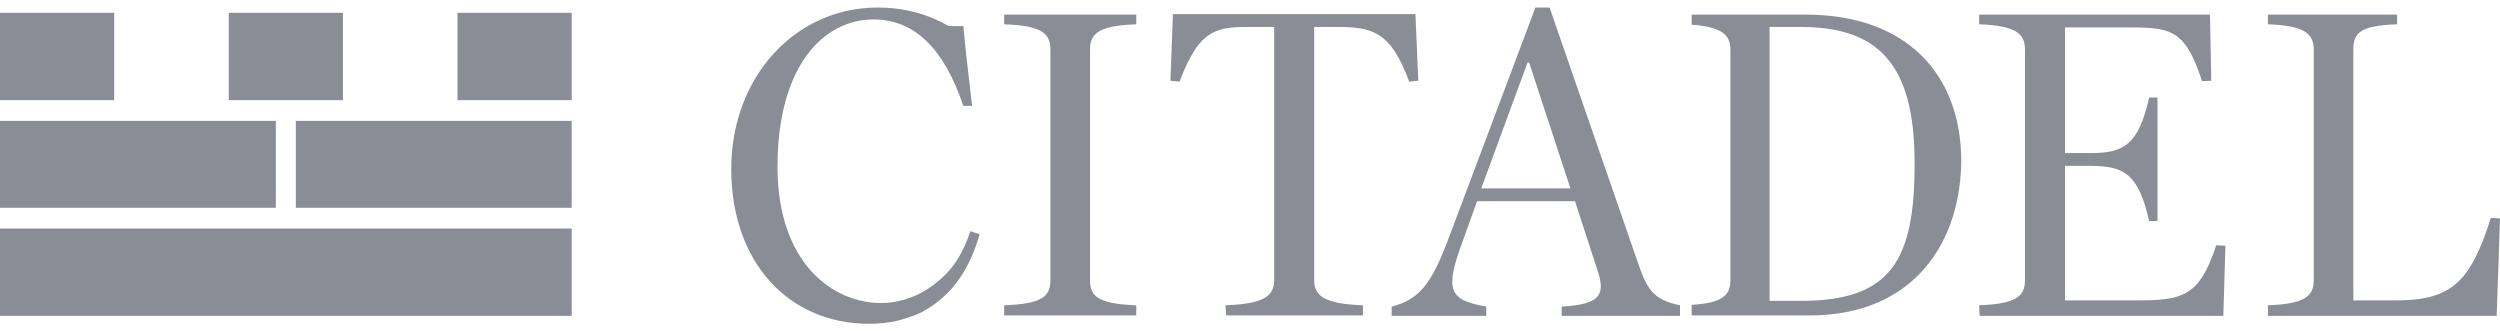
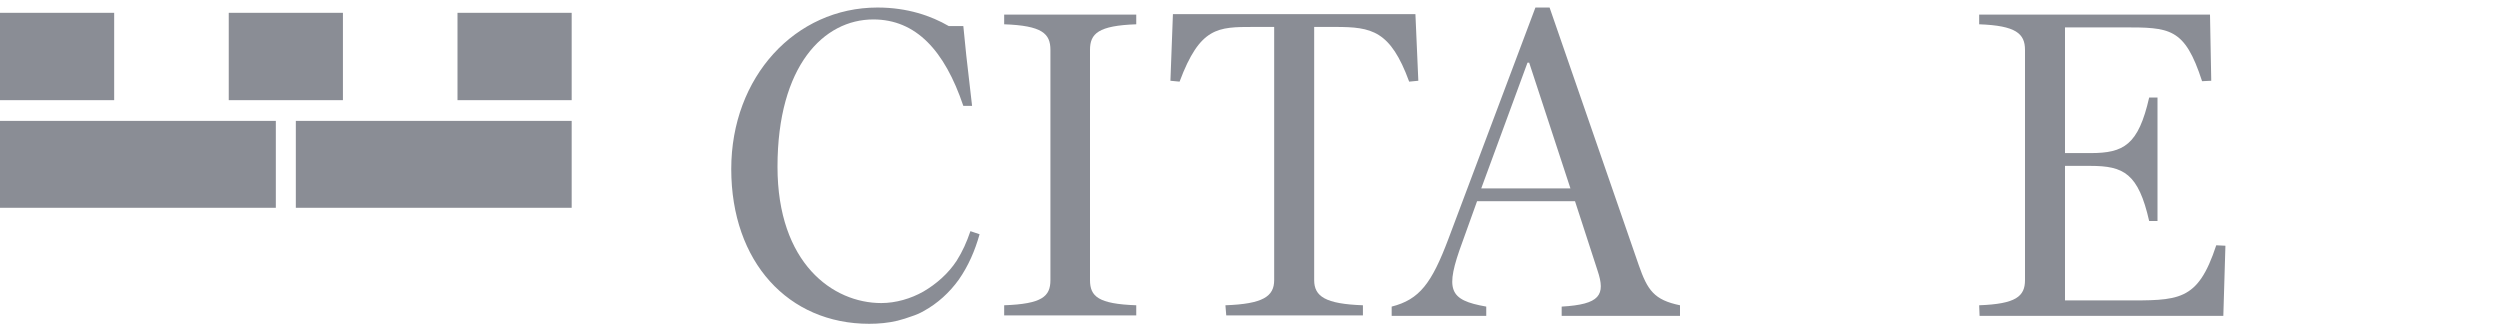
<svg xmlns="http://www.w3.org/2000/svg" width="166" height="22" viewBox="0 0 166 22" fill="none">
-   <path d="M37.959 15.174H0V20.973H37.959V15.174Z" fill="#8A8D95" />
  <path d="M7.581 0.851H0V6.651H7.581V0.851Z" fill="#8A8D95" />
  <path d="M22.77 0.851H15.189V6.651H22.77V0.851Z" fill="#8A8D95" />
  <path d="M37.959 0.851H30.378V6.651H37.959V0.851Z" fill="#8A8D95" />
  <path d="M18.315 8.027H0V13.797H18.315V8.027Z" fill="#8A8D95" />
  <path d="M37.959 8.027H19.643V13.797H37.959V8.027Z" fill="#8A8D95" />
  <path d="M66.677 20.27C69.194 20.182 69.748 19.684 69.748 18.6V3.312C69.748 2.228 69.194 1.701 66.677 1.613V0.969H75.447V1.613C72.929 1.701 72.376 2.228 72.376 3.312V18.6C72.376 19.684 72.929 20.182 75.447 20.27V20.944H66.677" fill="#8A8D95" />
  <path d="M81.368 20.27C83.858 20.182 84.605 19.684 84.605 18.6V1.789H83.221C80.87 1.789 79.68 1.789 78.324 5.421L77.716 5.362L77.882 0.939H93.984L94.177 5.362L93.569 5.421C92.324 2.023 91.079 1.789 88.672 1.789H87.261V18.6C87.261 19.684 88.008 20.182 90.498 20.27V20.944H81.423" fill="#8A8D95" />
  <path d="M131.417 20.27C133.851 20.182 134.46 19.684 134.46 18.6V3.312C134.46 2.228 133.851 1.701 131.417 1.613V0.969H146.744L146.827 5.362L146.218 5.391C145.056 1.818 144.088 1.818 140.934 1.818H137.116V10.165H138.804C141.017 10.165 141.985 9.638 142.705 6.475H143.258V14.676H142.705C141.985 11.513 141.017 11.015 138.804 11.015H137.116V19.948H140.934C144.669 19.948 145.914 20.065 147.159 16.287L147.768 16.316L147.629 20.973H131.444" fill="#8A8D95" />
-   <path d="M150.59 20.27C153.024 20.182 153.633 19.684 153.633 18.6V3.312C153.633 2.228 153.024 1.701 150.59 1.613V0.969H159.166V1.613C156.676 1.701 156.261 2.199 156.261 3.312V19.948H159.056C162.735 19.948 164.036 18.776 165.391 14.471L166 14.5L165.779 20.973H150.59" fill="#8A8D95" />
-   <path d="M119.88 0.969H112.327V1.642C114.346 1.789 114.9 2.316 114.9 3.312V18.6C114.9 19.625 114.346 20.123 112.327 20.241V20.944H120.156C127.184 20.944 130.227 15.964 130.227 10.575C130.172 5.01 126.686 0.969 119.88 0.969ZM119.575 19.977H117.5V1.789H119.548C124.611 1.789 127.128 4.132 127.128 10.78C127.156 17.341 125.524 19.977 119.575 19.977Z" fill="#8A8D95" />
  <path d="M108.813 17.605L102.892 0.5H101.952L96.169 15.877C95.063 18.805 94.26 19.889 92.407 20.358V20.973H98.687V20.358C96.197 19.918 95.92 19.274 97.11 16.052L98.078 13.358H104.58L106.074 17.956C106.627 19.596 106.24 20.211 103.695 20.358V20.973H111.552V20.27C109.837 19.918 109.394 19.274 108.813 17.605ZM98.355 12.508L101.426 4.161H101.537L104.276 12.508H98.355Z" fill="#8A8D95" />
  <path d="M57.989 1.291C54.697 1.291 51.626 4.366 51.626 11.073C51.626 17.487 55.306 20.123 58.515 20.123C59.483 20.123 60.479 19.831 61.309 19.362C62.167 18.864 62.969 18.161 63.523 17.312C63.91 16.697 64.187 16.082 64.436 15.349L65.044 15.554C64.74 16.638 64.297 17.663 63.661 18.571C63.052 19.421 62.25 20.153 61.337 20.651C61.088 20.797 60.811 20.914 60.535 21.002C60.23 21.119 59.926 21.207 59.594 21.295C58.985 21.441 58.349 21.5 57.713 21.5C52.345 21.5 48.555 17.4 48.555 11.22C48.555 5.098 52.816 0.5 58.266 0.5C60.258 0.5 61.835 1.056 62.997 1.73H63.965L64.159 3.663L64.546 7.031H63.965C62.72 3.341 60.811 1.291 57.989 1.291Z" fill="#8A8D95" />
</svg>